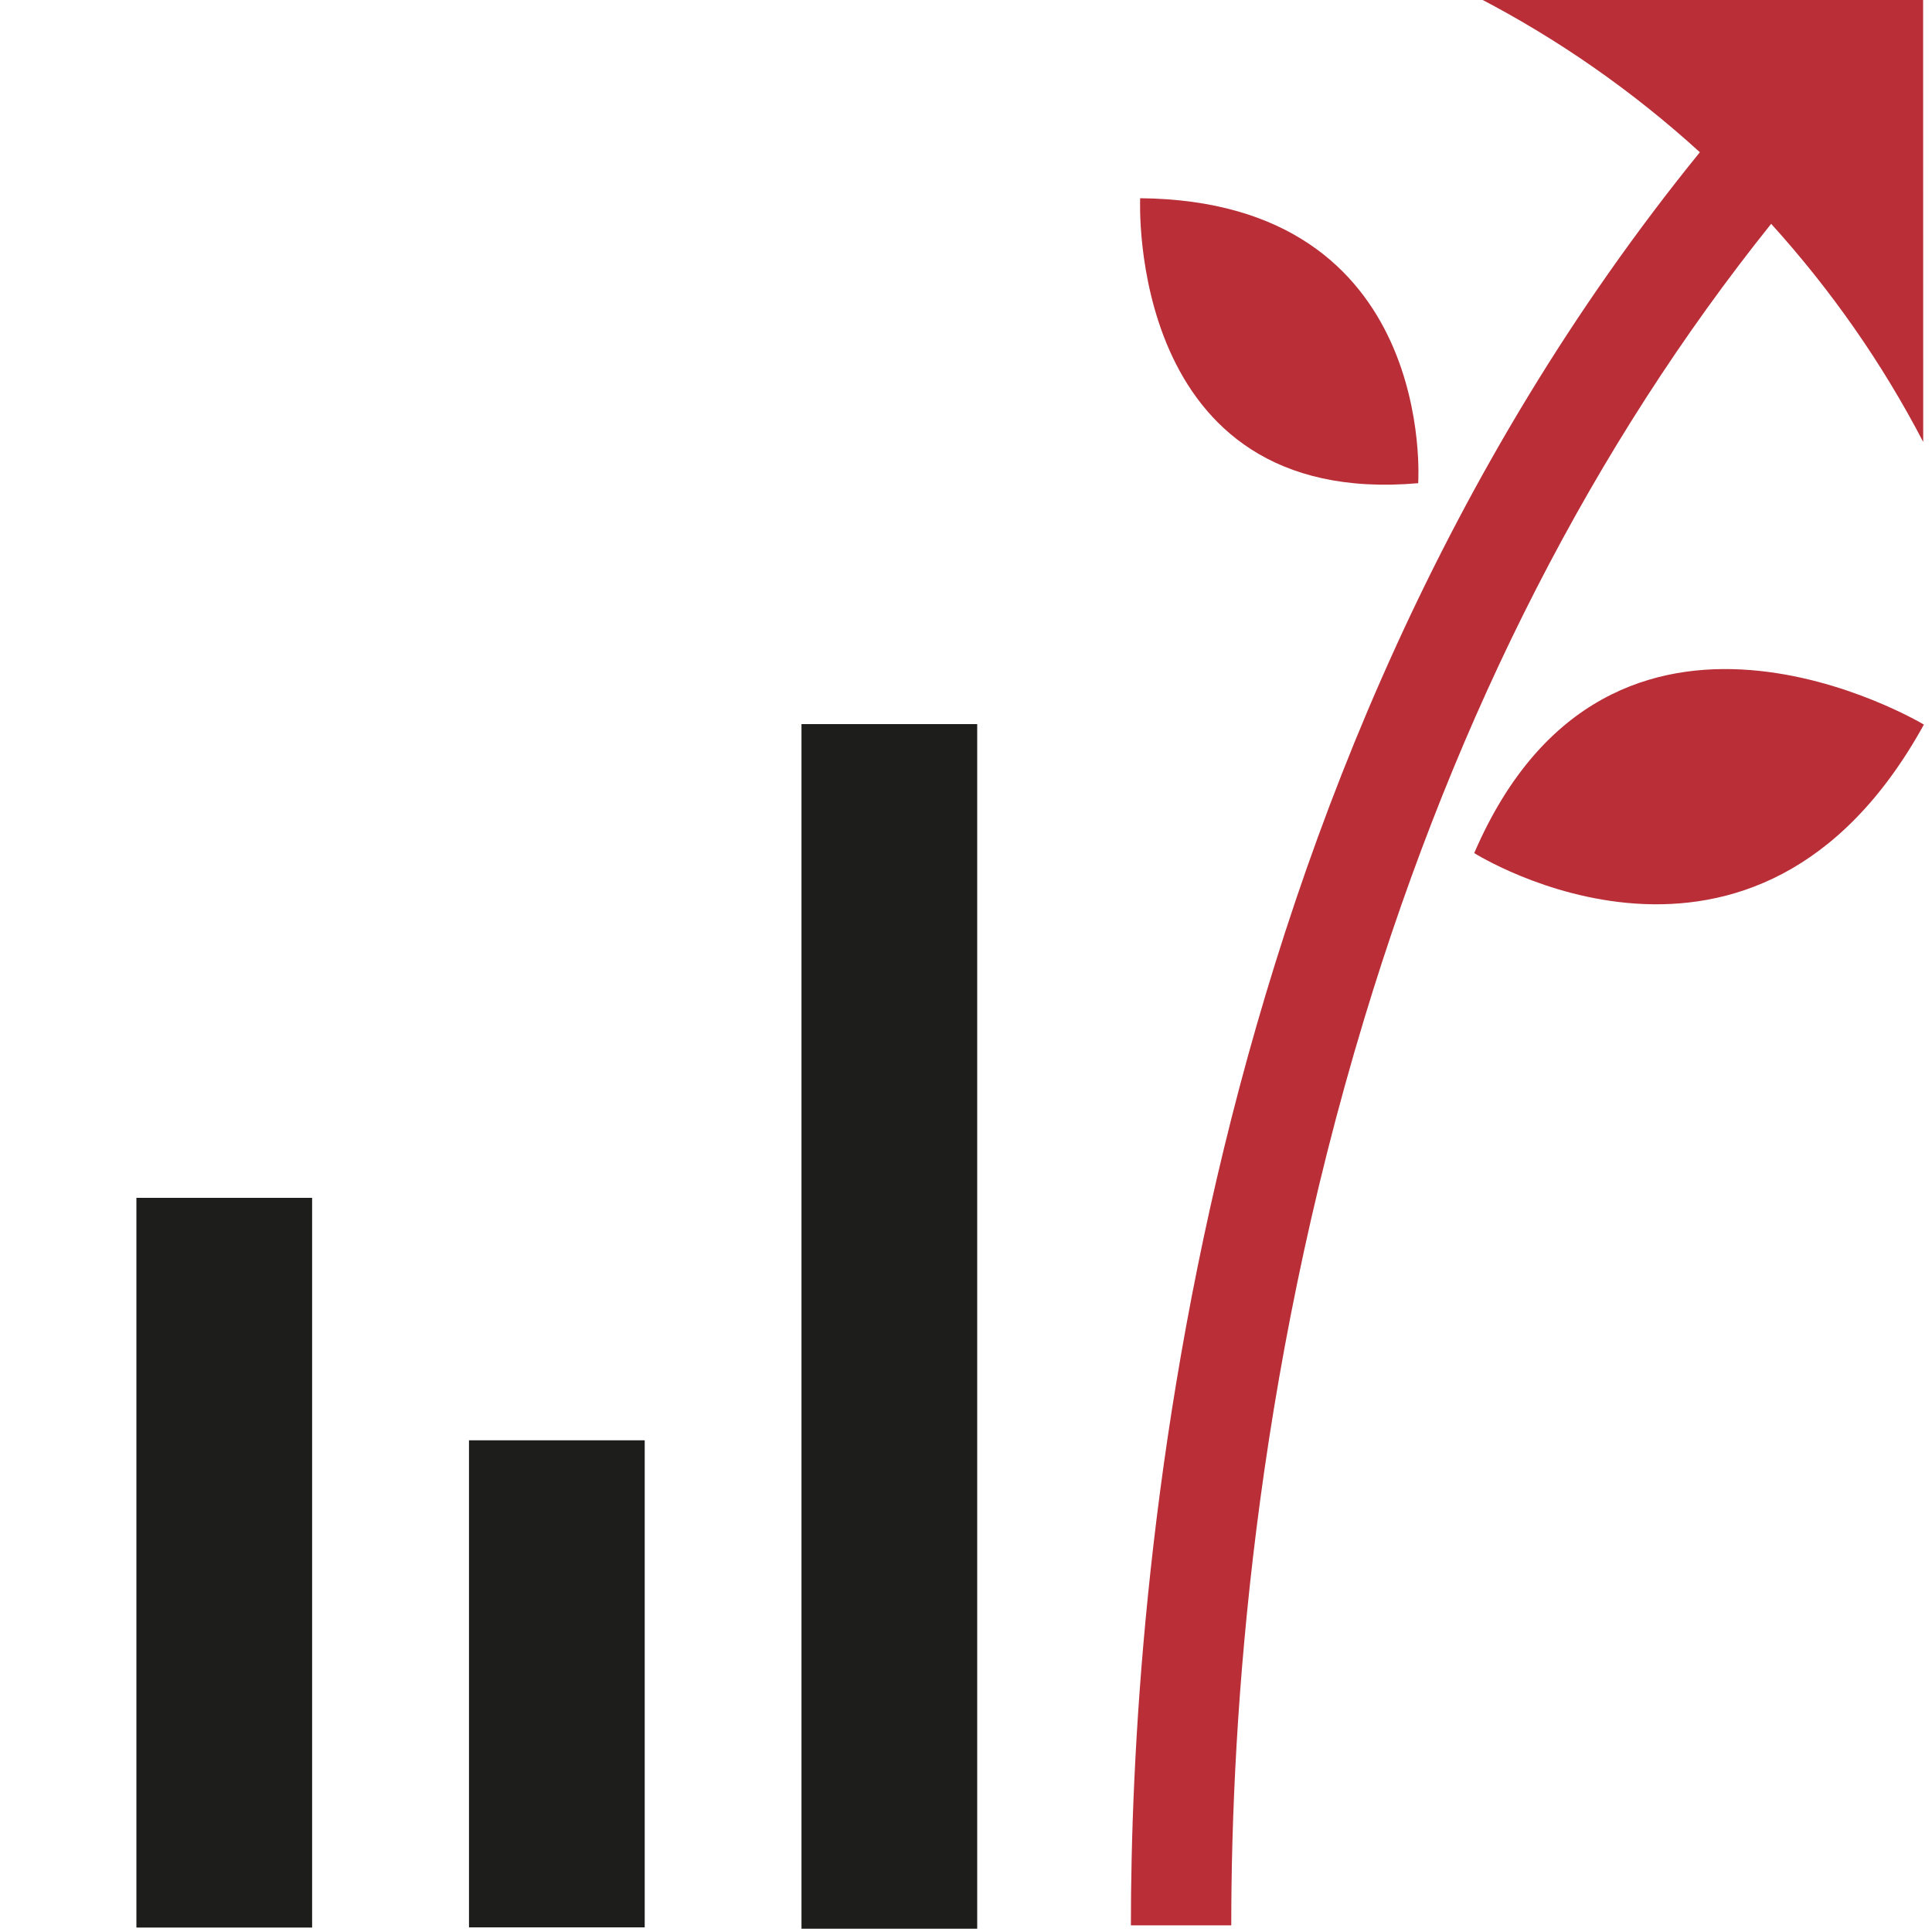
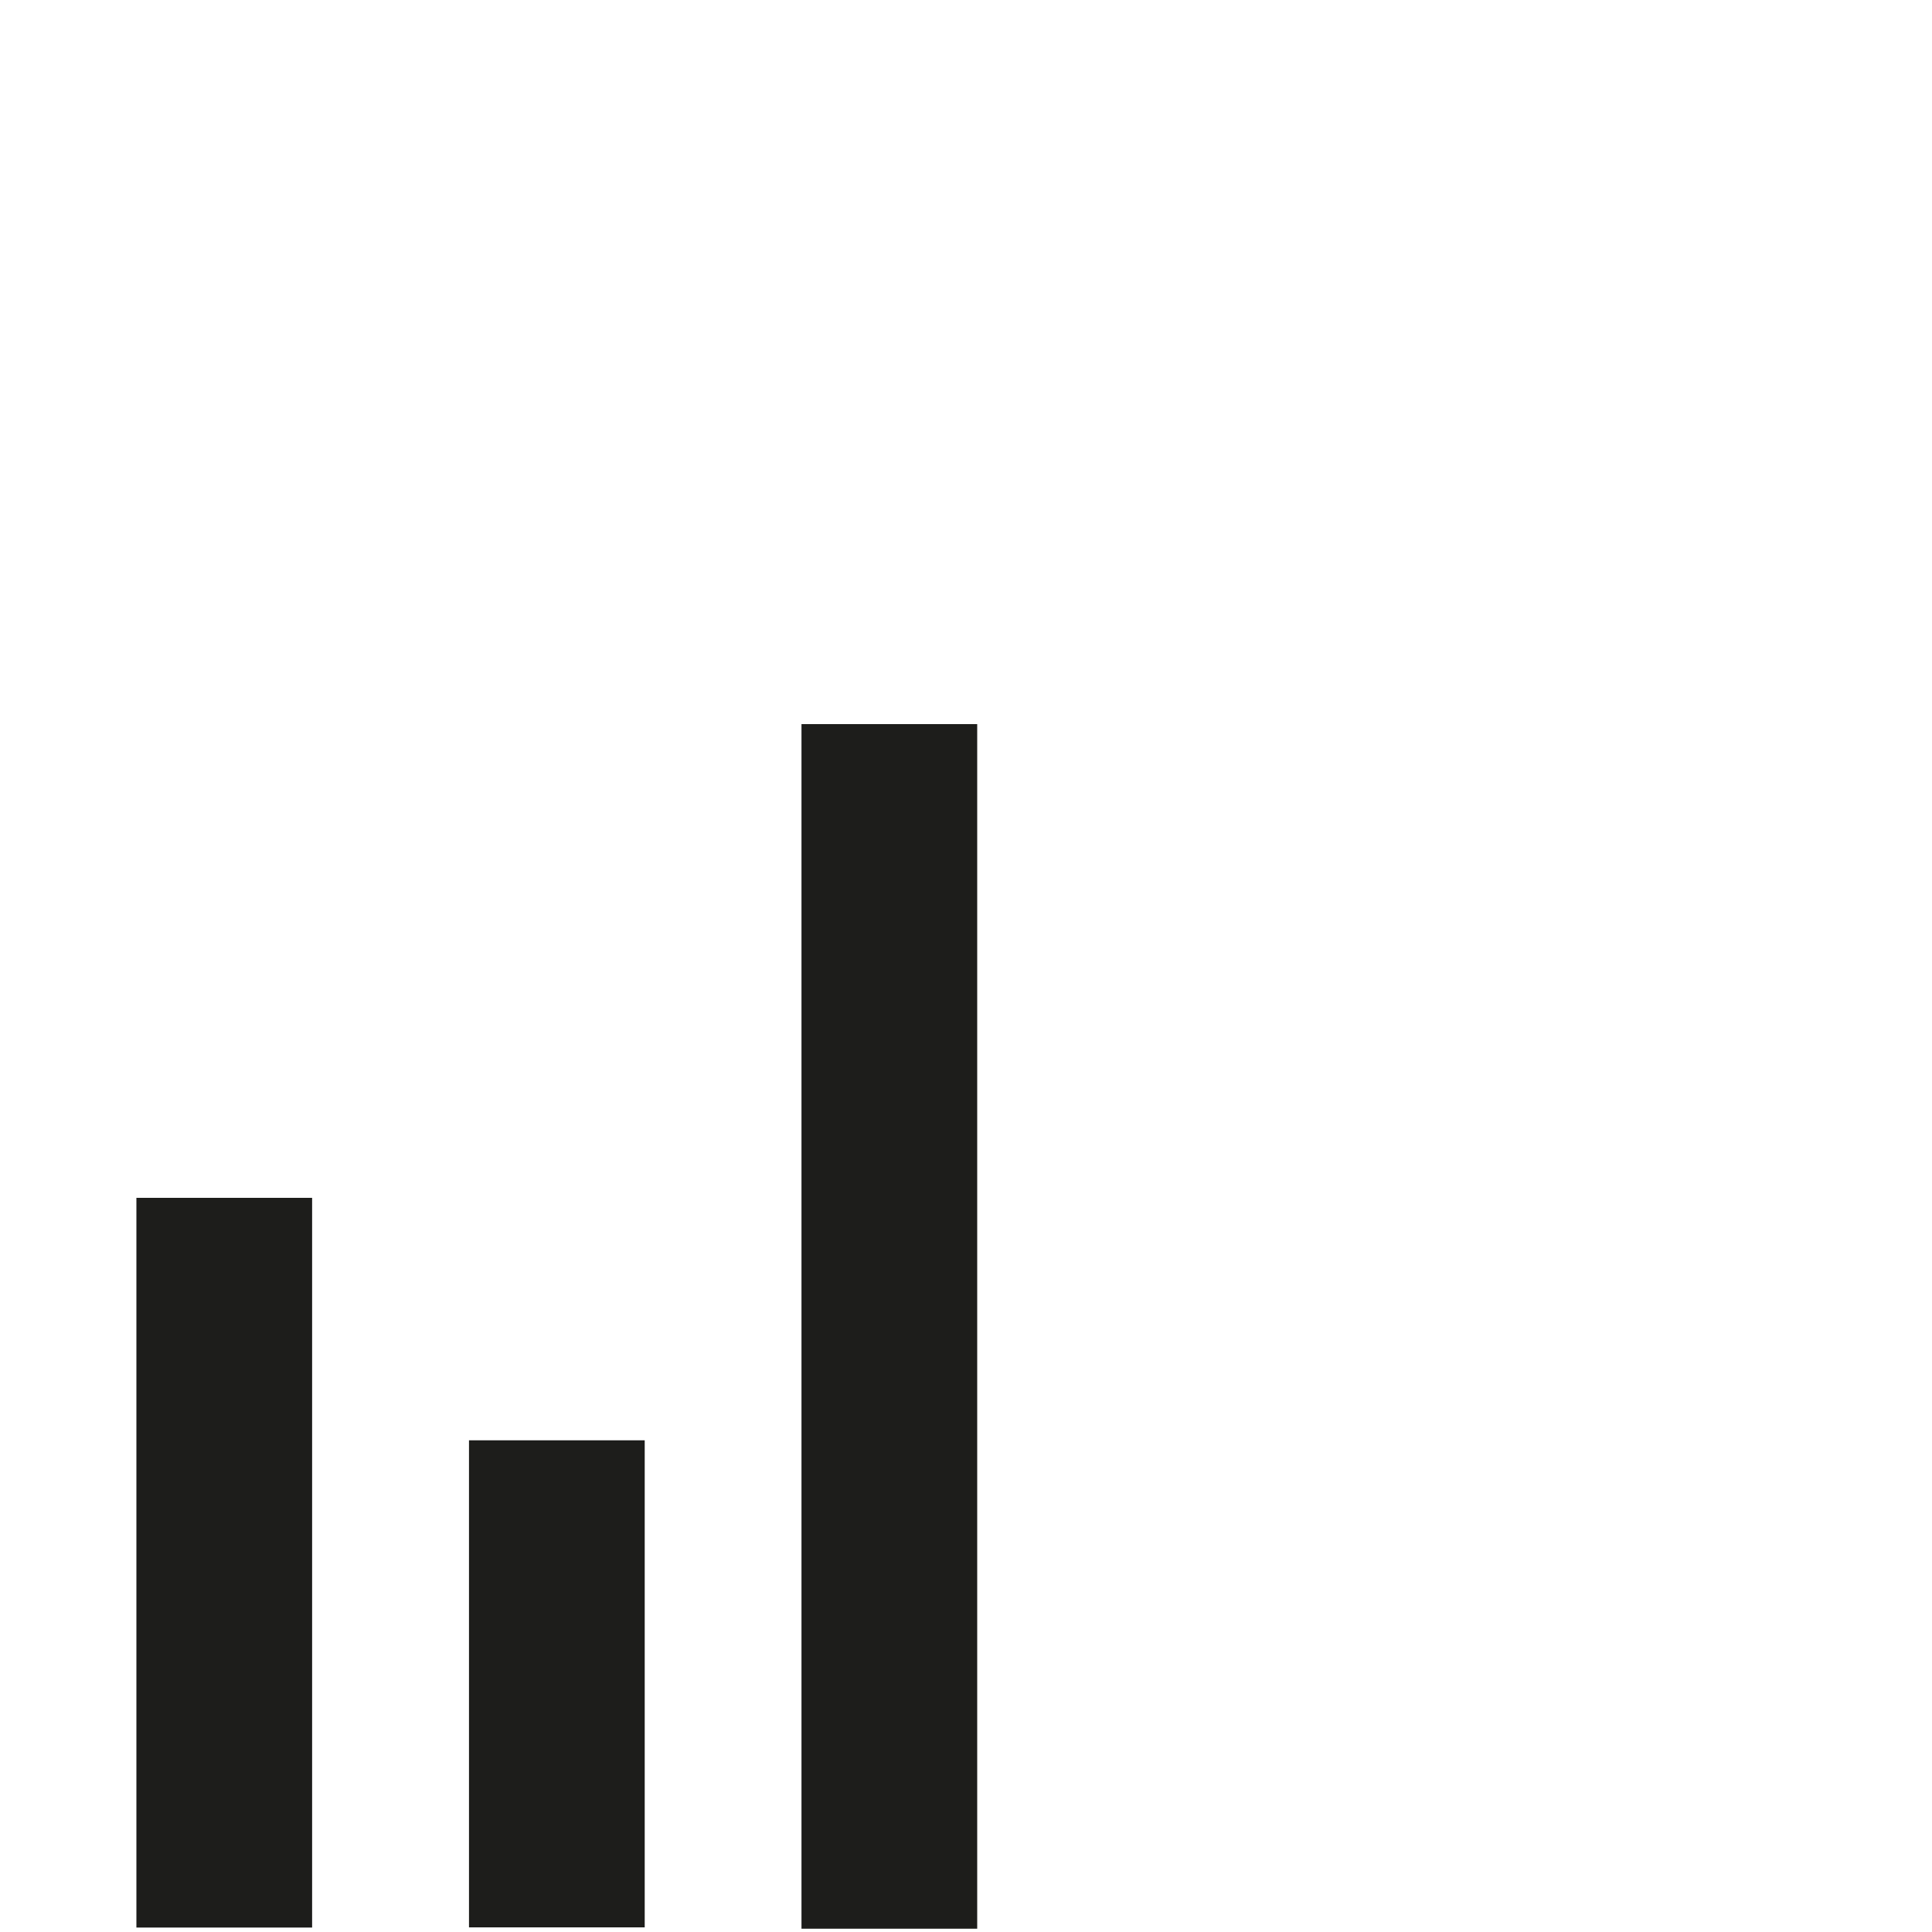
<svg xmlns="http://www.w3.org/2000/svg" version="1.1" id="Livello_1" x="0px" y="0px" viewBox="0 0 200 200" style="enable-background:new 0 0 200 200;" xml:space="preserve">
  <style type="text/css">
	.st0{fill:#941B80;}
	.st1{fill:#FFFFFF;}
	.st2{fill:none;}
	.st3{fill:#B92E37;}
	.st4{fill:#1D1D1B;}
</style>
  <g>
    <g>
      <rect x="14.12" y="124" class="st4" width="18.19" height="75.54" />
    </g>
    <g>
      <rect x="48.55" y="149.1" class="st4" width="18.19" height="50.42" />
    </g>
    <g>
-       <path class="st3" d="M199.09,45.75l-0.01-46.08l-46.24-0.01c8.43,4.35,16.19,9.78,23.13,16.1c-52.85,65.05-58.9,148.8-58.9,183.55    h10.39c0-22.09,2.39-56.31,13.78-93.89c9.63-31.79,23.77-59.37,42.11-82.25C189.51,29.97,194.82,37.54,199.09,45.75z" />
-     </g>
+       </g>
    <g>
-       <path class="st3" d="M146.81,50.02c0,0,2.02-29.21-28.78-29.5C118.03,20.52,116.53,52.67,146.81,50.02z" />
-     </g>
+       </g>
    <g>
-       <path class="st3" d="M152.61,88.31c0,0,29.08,18.38,46.55-13.3C199.16,75.01,166.76,55.52,152.61,88.31z" />
-     </g>
+       </g>
    <g>
      <rect x="82.97" y="74.96" class="st4" width="18.19" height="124.7" />
    </g>
  </g>
</svg>